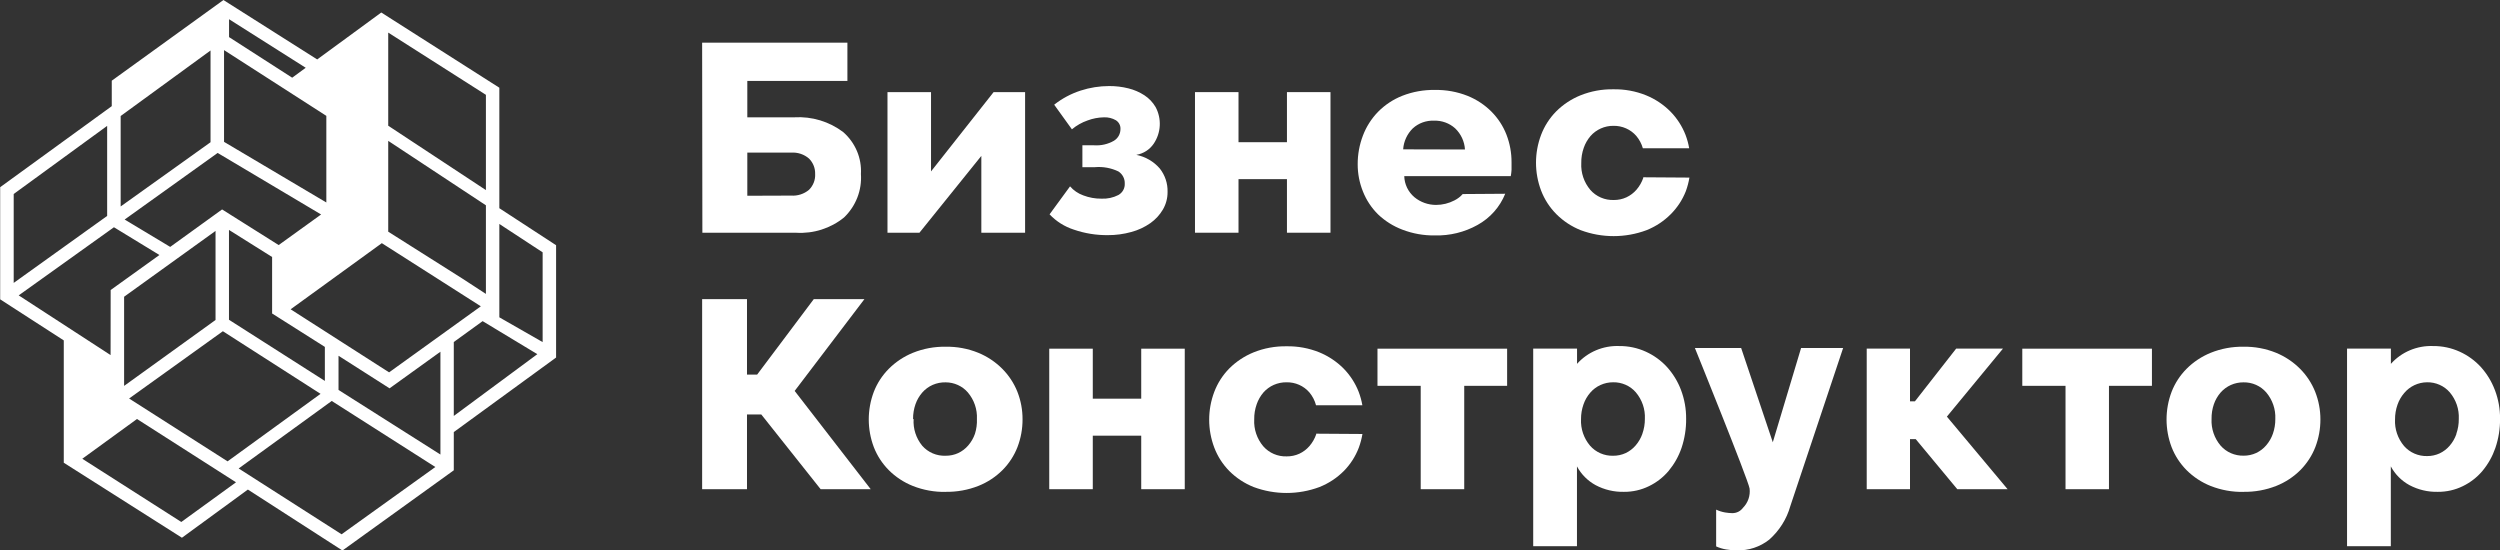
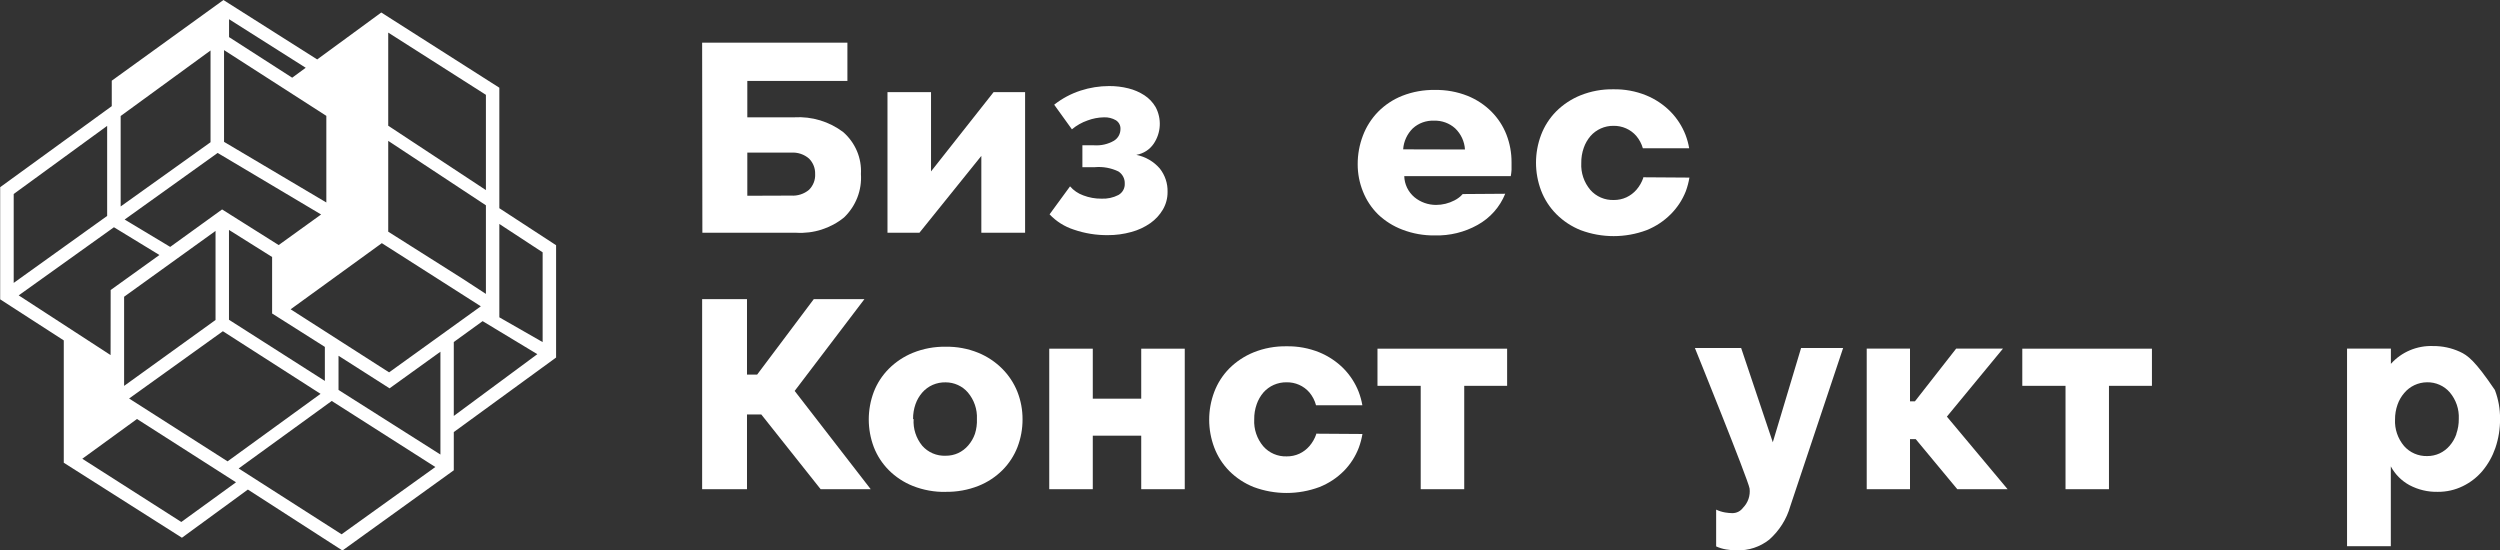
<svg xmlns="http://www.w3.org/2000/svg" width="159" height="35" viewBox="0 0 159 35" fill="none">
  <rect x="0" y="0" width="159" height="35" fill="#333333" stroke="none" />
  <g clip-path="url(#clip0)">
    <path d="M47.509 23.823H48.155L51.758 19.023H54.979L50.541 24.863L55.376 31.111H52.191L48.419 26.361H47.509V31.111H44.656V19.023H47.509V23.823Z" fill="white" />
    <path d="M60.144 31.285C59.433 31.297 58.726 31.17 58.066 30.911C57.487 30.681 56.962 30.337 56.526 29.9C56.111 29.482 55.788 28.985 55.576 28.441C55.146 27.303 55.146 26.053 55.576 24.916C55.788 24.371 56.111 23.875 56.526 23.457C56.964 23.018 57.488 22.671 58.066 22.436C58.725 22.171 59.432 22.04 60.144 22.052C60.854 22.039 61.56 22.17 62.216 22.436C62.791 22.672 63.312 23.02 63.747 23.457C64.163 23.876 64.489 24.372 64.706 24.916C64.926 25.477 65.037 26.074 65.034 26.676C65.036 27.277 64.926 27.873 64.711 28.436C64.499 28.98 64.177 29.477 63.762 29.895C63.325 30.332 62.8 30.677 62.221 30.906C61.561 31.165 60.855 31.292 60.144 31.281V31.285ZM58.106 26.651C58.066 27.264 58.261 27.869 58.653 28.349C58.836 28.558 59.065 28.724 59.324 28.835C59.582 28.945 59.862 28.997 60.144 28.985C60.42 28.988 60.694 28.93 60.944 28.815C61.189 28.699 61.406 28.533 61.58 28.329C61.768 28.111 61.913 27.86 62.007 27.59C62.103 27.286 62.145 26.969 62.132 26.651C62.162 26.037 61.956 25.433 61.555 24.959C61.382 24.758 61.166 24.596 60.922 24.486C60.678 24.375 60.413 24.317 60.144 24.317C59.861 24.31 59.581 24.365 59.322 24.477C59.065 24.59 58.836 24.758 58.653 24.969C58.464 25.187 58.319 25.438 58.225 25.708C58.12 26.012 58.067 26.331 58.071 26.651" fill="white" />
-     <path d="M106.91 24.799C106.708 24.264 106.406 23.769 106.02 23.341C105.645 22.931 105.188 22.6 104.678 22.368C104.148 22.126 103.569 22.003 102.984 22.008C102.478 21.989 101.975 22.081 101.51 22.277C101.046 22.473 100.632 22.768 100.3 23.141V22.169H97.512V34.738H100.295V29.662C100.563 30.163 100.974 30.577 101.478 30.853C102.032 31.148 102.656 31.296 103.287 31.281C103.837 31.285 104.38 31.162 104.872 30.921C105.355 30.688 105.782 30.356 106.125 29.949C106.485 29.515 106.763 29.02 106.945 28.49C107.146 27.891 107.245 27.263 107.238 26.633C107.243 26.007 107.132 25.386 106.91 24.799V24.799ZM104.455 27.59C104.361 27.861 104.216 28.111 104.027 28.33C103.853 28.534 103.636 28.7 103.391 28.816C103.141 28.931 102.867 28.989 102.591 28.986C102.314 28.993 102.04 28.939 101.787 28.829C101.534 28.718 101.31 28.555 101.13 28.349C100.729 27.875 100.523 27.271 100.553 26.657C100.551 26.336 100.605 26.017 100.712 25.714C100.806 25.443 100.951 25.193 101.14 24.974C101.317 24.767 101.539 24.6 101.79 24.486C102.041 24.372 102.314 24.313 102.591 24.313C102.865 24.307 103.137 24.362 103.388 24.472C103.638 24.582 103.86 24.745 104.037 24.95C104.438 25.424 104.644 26.028 104.614 26.642C104.616 26.963 104.562 27.282 104.455 27.586" fill="white" />
-     <path d="M158.671 24.799C158.469 24.264 158.167 23.769 157.781 23.341C157.406 22.931 156.949 22.6 156.439 22.368C155.909 22.126 155.33 22.003 154.744 22.008C154.239 21.989 153.735 22.081 153.271 22.277C152.807 22.473 152.393 22.768 152.061 23.141V22.169H149.272V34.738H152.056V29.662C152.324 30.163 152.735 30.577 153.238 30.853C153.793 31.148 154.417 31.296 155.047 31.281C155.598 31.285 156.141 31.162 156.633 30.921C157.116 30.687 157.543 30.356 157.885 29.949C158.246 29.515 158.524 29.02 158.705 28.49C158.909 27.891 159.009 27.264 159.004 26.633C159.008 26.014 158.899 25.4 158.68 24.819L158.671 24.799ZM156.225 27.61C156.131 27.88 155.986 28.131 155.798 28.349C155.624 28.553 155.407 28.719 155.162 28.835C154.912 28.95 154.638 29.009 154.362 29.006C154.085 29.012 153.81 28.958 153.558 28.848C153.305 28.738 153.08 28.574 152.9 28.369C152.5 27.894 152.294 27.291 152.324 26.676C152.322 26.355 152.376 26.036 152.483 25.733C152.577 25.463 152.722 25.212 152.91 24.994C153.086 24.784 153.306 24.613 153.556 24.496C153.806 24.378 154.079 24.316 154.357 24.313C154.631 24.307 154.903 24.362 155.153 24.472C155.404 24.582 155.625 24.745 155.803 24.95C156.204 25.424 156.409 26.028 156.379 26.642C156.383 26.963 156.331 27.282 156.225 27.586" fill="white" />
+     <path d="M158.671 24.799C157.406 22.931 156.949 22.6 156.439 22.368C155.909 22.126 155.33 22.003 154.744 22.008C154.239 21.989 153.735 22.081 153.271 22.277C152.807 22.473 152.393 22.768 152.061 23.141V22.169H149.272V34.738H152.056V29.662C152.324 30.163 152.735 30.577 153.238 30.853C153.793 31.148 154.417 31.296 155.047 31.281C155.598 31.285 156.141 31.162 156.633 30.921C157.116 30.687 157.543 30.356 157.885 29.949C158.246 29.515 158.524 29.02 158.705 28.49C158.909 27.891 159.009 27.264 159.004 26.633C159.008 26.014 158.899 25.4 158.68 24.819L158.671 24.799ZM156.225 27.61C156.131 27.88 155.986 28.131 155.798 28.349C155.624 28.553 155.407 28.719 155.162 28.835C154.912 28.95 154.638 29.009 154.362 29.006C154.085 29.012 153.81 28.958 153.558 28.848C153.305 28.738 153.08 28.574 152.9 28.369C152.5 27.894 152.294 27.291 152.324 26.676C152.322 26.355 152.376 26.036 152.483 25.733C152.577 25.463 152.722 25.212 152.91 24.994C153.086 24.784 153.306 24.613 153.556 24.496C153.806 24.378 154.079 24.316 154.357 24.313C154.631 24.307 154.903 24.362 155.153 24.472C155.404 24.582 155.625 24.745 155.803 24.95C156.204 25.424 156.409 26.028 156.379 26.642C156.383 26.963 156.331 27.282 156.225 27.586" fill="white" />
    <path d="M69.501 25.356H72.582V22.176H75.35V31.113H72.582V27.709H69.501V31.113H66.732V22.176H69.501V25.356Z" fill="white" />
    <path d="M93.125 31.113H90.357V24.539H87.608V22.176H95.853V24.539H93.125V31.113Z" fill="white" />
    <path d="M109.147 32.412C109.326 32.498 109.517 32.558 109.713 32.592C109.866 32.618 110.021 32.633 110.176 32.636C110.306 32.636 110.435 32.607 110.552 32.55C110.668 32.492 110.769 32.408 110.846 32.305C111.007 32.143 111.129 31.948 111.203 31.735C111.277 31.521 111.301 31.294 111.274 31.07C111.174 30.477 107.795 22.133 107.795 22.133H110.737L112.75 28.128L114.549 22.133H117.223L113.863 32.193C113.632 33.014 113.166 33.752 112.521 34.323C111.941 34.781 111.214 35.022 110.469 35.004C110.239 35.004 110.009 34.985 109.783 34.945C109.563 34.908 109.349 34.843 109.147 34.751V32.412Z" fill="white" />
    <path d="M124.413 22.17H127.39L123.822 26.497L127.683 31.112H124.483L121.839 27.927H121.476V31.112H118.723V22.17H121.476V25.525H121.789L124.413 22.17Z" fill="white" />
    <path d="M134.13 31.113H131.367V24.539H128.618V22.176H136.863V24.539H134.13V31.113Z" fill="white" />
-     <path d="M142.683 31.285C141.972 31.297 141.265 31.17 140.605 30.911C140.026 30.681 139.501 30.337 139.065 29.9C138.65 29.482 138.327 28.985 138.115 28.441C137.685 27.303 137.685 26.053 138.115 24.916C138.327 24.371 138.65 23.875 139.065 23.457C139.502 23.018 140.027 22.671 140.605 22.436C141.264 22.171 141.971 22.04 142.683 22.052C143.393 22.039 144.099 22.17 144.755 22.436C145.33 22.672 145.851 23.02 146.286 23.457C146.702 23.876 147.028 24.372 147.245 24.916C147.466 25.477 147.579 26.074 147.578 26.676C147.58 27.277 147.47 27.873 147.255 28.436C147.043 28.98 146.72 29.477 146.306 29.895C145.869 30.332 145.345 30.677 144.765 30.906C144.105 31.165 143.399 31.292 142.688 31.281L142.683 31.285ZM140.655 26.651C140.625 27.266 140.831 27.869 141.232 28.344C141.411 28.549 141.636 28.713 141.889 28.823C142.141 28.933 142.416 28.987 142.693 28.981C142.969 28.984 143.243 28.925 143.493 28.81C143.738 28.694 143.955 28.529 144.129 28.324C144.317 28.106 144.462 27.855 144.556 27.585C144.662 27.282 144.714 26.962 144.71 26.642C144.738 26.03 144.532 25.431 144.134 24.959C143.956 24.753 143.734 24.588 143.483 24.477C143.232 24.366 142.958 24.312 142.683 24.317C142.407 24.316 142.135 24.372 141.884 24.484C141.634 24.596 141.411 24.76 141.232 24.964C141.043 25.182 140.898 25.433 140.804 25.703C140.699 26.009 140.649 26.329 140.655 26.651" fill="white" />
    <path d="M44.656 2.715L53.895 2.715V5.146H47.529V7.461H50.511C51.634 7.394 52.743 7.729 53.632 8.404C54.011 8.737 54.309 9.15 54.504 9.611C54.698 10.072 54.784 10.57 54.755 11.069C54.79 11.577 54.712 12.088 54.527 12.564C54.342 13.041 54.053 13.473 53.682 13.83C52.83 14.523 51.74 14.871 50.635 14.803H44.671L44.656 2.715ZM50.312 12.44C50.725 12.469 51.134 12.338 51.45 12.075C51.584 11.943 51.688 11.784 51.756 11.61C51.824 11.436 51.853 11.25 51.843 11.064C51.848 10.885 51.818 10.707 51.752 10.54C51.686 10.373 51.587 10.22 51.46 10.091C51.305 9.954 51.124 9.85 50.926 9.784C50.729 9.718 50.52 9.692 50.312 9.707H47.529V12.45L50.312 12.44Z" fill="white" />
    <path d="M59.213 10.902L63.193 5.859H65.196V14.801H62.413V9.915L58.477 14.801H56.444V5.859H59.213V10.902Z" fill="white" />
    <path d="M67.046 6.659C67.548 6.263 68.119 5.958 68.731 5.76C69.314 5.571 69.925 5.474 70.54 5.473C70.952 5.47 71.363 5.519 71.763 5.619C72.127 5.708 72.473 5.858 72.786 6.061C73.079 6.254 73.322 6.51 73.497 6.81C73.691 7.174 73.782 7.583 73.76 7.994C73.739 8.404 73.605 8.801 73.373 9.144C73.247 9.328 73.085 9.486 72.895 9.607C72.705 9.728 72.493 9.811 72.269 9.849C72.852 9.966 73.376 10.271 73.76 10.714C74.097 11.141 74.273 11.668 74.257 12.207C74.261 12.597 74.16 12.981 73.964 13.321C73.763 13.663 73.491 13.96 73.164 14.191C72.797 14.448 72.386 14.639 71.951 14.755C71.466 14.89 70.965 14.957 70.46 14.955C69.723 14.962 68.99 14.844 68.294 14.604C67.704 14.413 67.174 14.079 66.753 13.632L68.055 11.852C68.279 12.112 68.569 12.31 68.895 12.426C69.264 12.568 69.657 12.639 70.053 12.635C70.427 12.653 70.8 12.573 71.131 12.402C71.26 12.329 71.366 12.223 71.437 12.095C71.508 11.967 71.542 11.823 71.534 11.677C71.54 11.525 71.507 11.374 71.436 11.239C71.366 11.104 71.261 10.988 71.131 10.904C70.669 10.682 70.153 10.588 69.64 10.632H68.84V9.241H69.586C70.025 9.271 70.463 9.171 70.843 8.954C70.971 8.876 71.077 8.767 71.15 8.638C71.223 8.508 71.261 8.363 71.261 8.215C71.269 8.103 71.246 7.991 71.194 7.891C71.142 7.791 71.064 7.706 70.967 7.646C70.739 7.515 70.477 7.451 70.212 7.462C69.855 7.468 69.502 7.535 69.168 7.661C68.804 7.787 68.467 7.978 68.174 8.225L67.046 6.659Z" fill="white" />
-     <path d="M78.769 9.044H81.85V5.859H84.619V14.801H81.85V11.393H78.769V14.801H76.001V5.859H78.769V9.044Z" fill="white" />
    <path d="M95.732 12.323C95.395 13.162 94.774 13.863 93.972 14.307C93.147 14.768 92.209 14.998 91.259 14.973C90.554 14.984 89.853 14.86 89.196 14.608C88.618 14.39 88.09 14.059 87.646 13.636C87.225 13.22 86.897 12.723 86.682 12.177C86.461 11.627 86.348 11.042 86.349 10.451C86.346 9.827 86.459 9.207 86.682 8.623C86.894 8.062 87.221 7.549 87.641 7.115C88.076 6.673 88.6 6.325 89.181 6.094C89.842 5.835 90.548 5.708 91.259 5.72C91.969 5.707 92.673 5.834 93.331 6.094C93.907 6.325 94.428 6.669 94.862 7.105C95.276 7.524 95.599 8.02 95.811 8.564C96.027 9.125 96.137 9.72 96.134 10.319C96.134 10.478 96.134 10.64 96.134 10.806C96.126 10.94 96.11 11.073 96.085 11.204H89.311C89.317 11.46 89.379 11.712 89.491 11.943C89.603 12.174 89.764 12.38 89.962 12.546C90.345 12.86 90.829 13.032 91.329 13.033C91.738 13.033 92.141 12.934 92.501 12.746C92.702 12.646 92.881 12.509 93.028 12.342L95.732 12.323ZM93.172 9.508C93.142 8.998 92.919 8.518 92.546 8.161C92.181 7.833 91.7 7.658 91.204 7.674C90.958 7.664 90.712 7.702 90.481 7.785C90.25 7.869 90.038 7.996 89.857 8.161C89.493 8.519 89.274 8.994 89.241 9.498L93.172 9.508Z" fill="white" />
    <path d="M35.367 22.739V15.596L31.758 13.242V5.579L24.249 0.795L20.174 3.78L14.21 0.002L7.108 5.132V6.751L0.011 11.905L0.011 19.038L4.056 21.65V29.43L11.571 34.2L15.765 31.136L21.779 35.012L28.861 29.911V27.48L35.367 22.739ZM7.674 13.131V7.378L13.39 3.211V9.046L7.674 13.131ZM14.249 9.022V3.187L20.755 7.369V12.878L14.249 9.022ZM8.211 25.345L14.175 21.066L20.387 25.049L14.473 29.342L8.211 25.345ZM13.708 14.687V20.351L7.893 24.543V18.873L13.708 14.687ZM7.928 13.962L13.842 9.727L20.422 13.641L17.723 15.586L14.125 13.32L10.825 15.703L7.928 13.962ZM7.033 22.583L1.189 18.786L7.247 14.453L10.139 16.218L7.038 18.445L7.033 22.583ZM20.661 22.063V24.227L14.563 20.337V14.623L17.306 16.345V19.938L20.661 22.063ZM6.815 8.006V13.733L0.871 17.993L0.871 12.338L6.815 8.006ZM15.01 30.674L11.531 33.198L5.234 29.177L8.713 26.648L15.01 30.674ZM27.688 29.702L21.724 33.981L15.179 29.794L21.098 25.501L27.688 29.702ZM31.758 20.181V14.244L34.512 16.048V21.757L31.758 20.181ZM24.691 7.996V2.073L30.904 6.031V12.09L24.691 7.996ZM24.691 14.735V8.959L30.904 13.058V18.693L29.413 17.721L24.691 14.735ZM30.581 19.481L24.746 23.682L18.484 19.671L24.284 15.465L30.581 19.481ZM21.53 22.627L24.776 24.698L28.011 22.369V28.909L21.53 24.8V22.627ZM30.695 20.424L34.174 22.525L28.861 26.454V21.752L30.695 20.424ZM19.443 4.31L18.583 4.942L14.568 2.36V1.222L19.443 4.31Z" fill="white" />
    <path d="M104.51 11.275C104.51 11.275 104.51 11.305 104.51 11.319C104.416 11.591 104.271 11.843 104.083 12.063C103.906 12.268 103.688 12.433 103.441 12.549C103.19 12.665 102.914 12.723 102.636 12.72C102.354 12.729 102.074 12.677 101.816 12.565C101.558 12.454 101.328 12.287 101.145 12.078C100.742 11.599 100.537 10.99 100.569 10.371C100.563 10.04 100.617 9.711 100.728 9.398C100.822 9.127 100.967 8.874 101.155 8.654C101.335 8.448 101.56 8.283 101.812 8.17C102.064 8.057 102.339 8 102.616 8.003C102.892 7.998 103.165 8.053 103.416 8.164C103.667 8.275 103.89 8.439 104.068 8.645C104.261 8.874 104.403 9.141 104.485 9.428H107.432C107.382 9.137 107.303 8.853 107.199 8.577C106.983 8.022 106.655 7.516 106.234 7.089C105.796 6.649 105.272 6.3 104.694 6.063C104.034 5.796 103.325 5.666 102.611 5.679C101.895 5.666 101.183 5.797 100.519 6.063C99.937 6.299 99.409 6.648 98.969 7.089C98.549 7.515 98.225 8.022 98.014 8.577C97.582 9.72 97.582 10.978 98.014 12.121C98.228 12.681 98.558 13.191 98.983 13.619C99.423 14.06 99.951 14.408 100.534 14.64C101.882 15.143 103.371 15.143 104.719 14.64C105.3 14.408 105.827 14.06 106.264 13.619C106.68 13.201 107.005 12.705 107.219 12.16C107.322 11.879 107.398 11.589 107.447 11.295L104.51 11.275Z" fill="white" />
    <path d="M83.709 27.582C83.709 27.582 83.709 27.611 83.709 27.626C83.615 27.898 83.47 28.15 83.281 28.37C83.105 28.574 82.887 28.74 82.64 28.856C82.388 28.971 82.113 29.029 81.835 29.026C81.553 29.036 81.273 28.983 81.015 28.872C80.757 28.761 80.527 28.594 80.344 28.384C79.941 27.906 79.736 27.297 79.768 26.678C79.762 26.347 79.816 26.018 79.927 25.705C80.021 25.433 80.166 25.181 80.354 24.961C80.536 24.754 80.762 24.589 81.016 24.477C81.27 24.366 81.547 24.31 81.825 24.314C82.101 24.309 82.374 24.364 82.625 24.475C82.876 24.586 83.099 24.751 83.276 24.956C83.476 25.195 83.62 25.474 83.699 25.773H86.646C86.595 25.483 86.517 25.198 86.412 24.922C86.196 24.368 85.868 23.862 85.448 23.434C85.01 22.995 84.486 22.646 83.908 22.408C83.248 22.142 82.539 22.011 81.825 22.024C81.108 22.012 80.396 22.142 79.733 22.408C79.151 22.645 78.623 22.994 78.182 23.434C77.763 23.861 77.438 24.367 77.228 24.922C76.796 26.066 76.796 27.323 77.228 28.467C77.438 29.022 77.763 29.528 78.182 29.955C78.622 30.396 79.15 30.744 79.733 30.976C81.081 31.479 82.57 31.479 83.918 30.976C84.501 30.744 85.029 30.396 85.468 29.955C85.888 29.529 86.212 29.022 86.422 28.467C86.526 28.186 86.602 27.896 86.651 27.602L83.709 27.582Z" fill="white" />
  </g>
  <defs>
    <clipPath id="clip0">
      <rect width="159" height="35" fill="white" />
    </clipPath>
  </defs>
</svg>